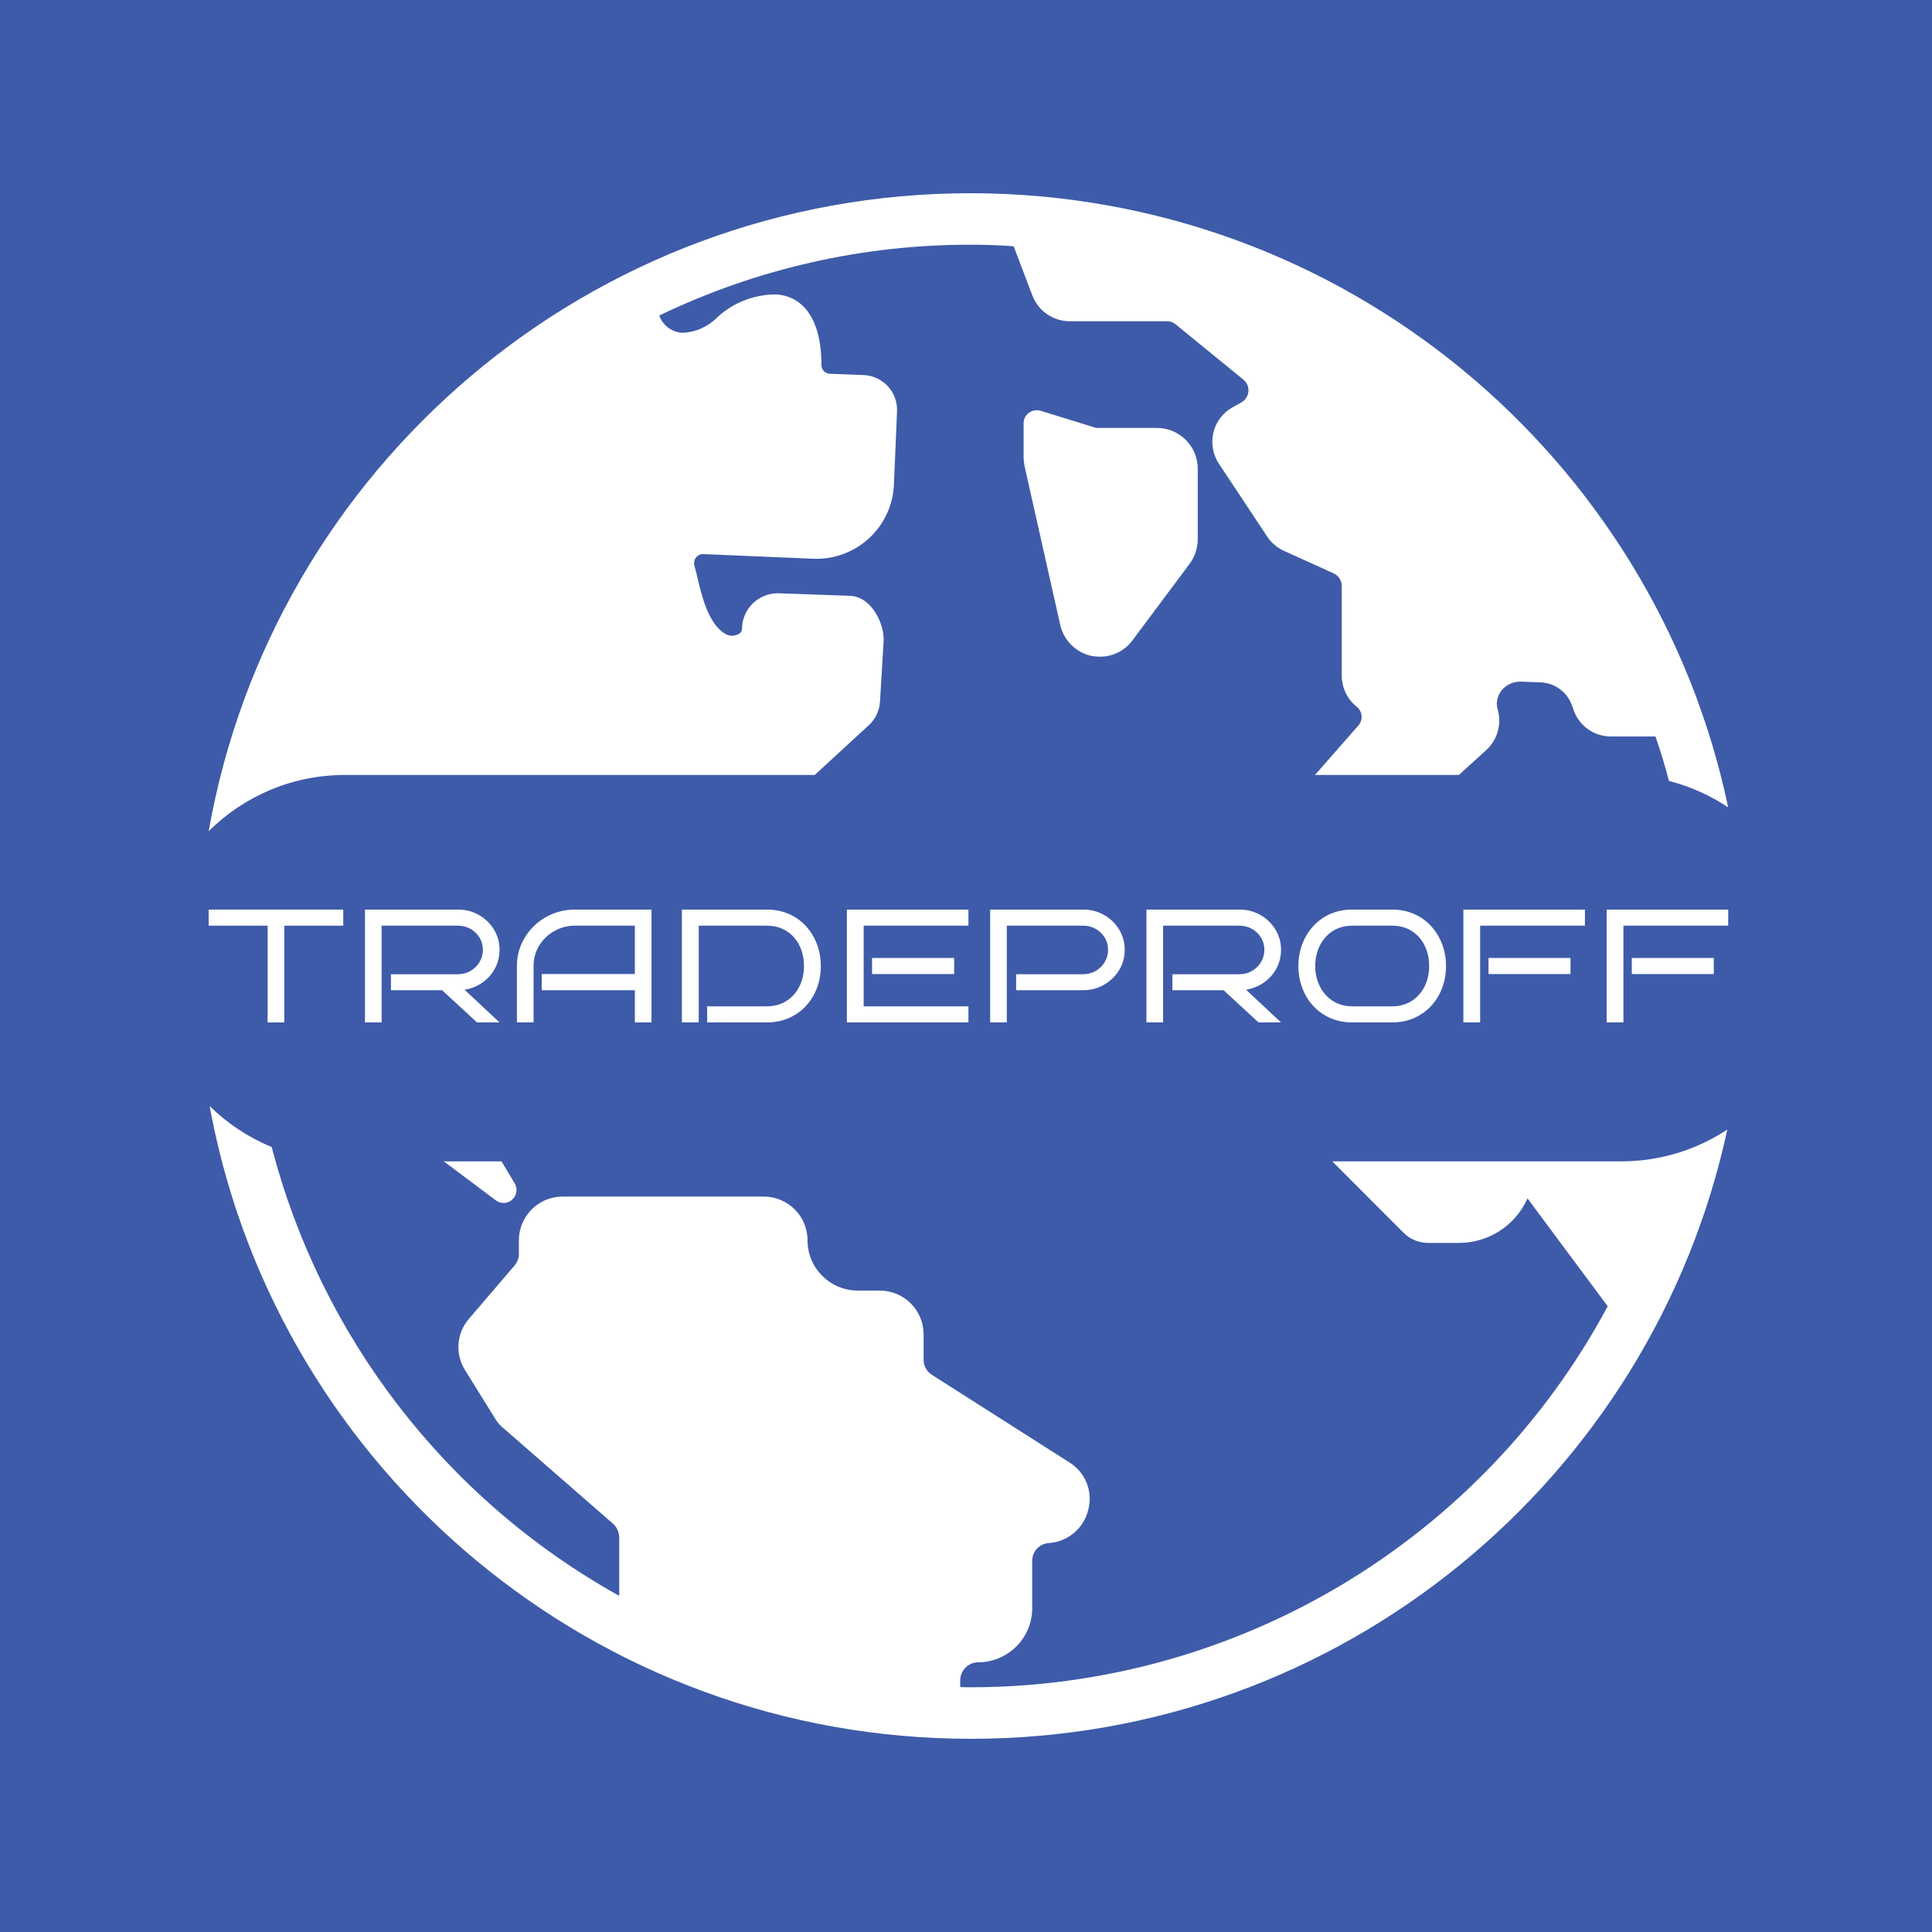
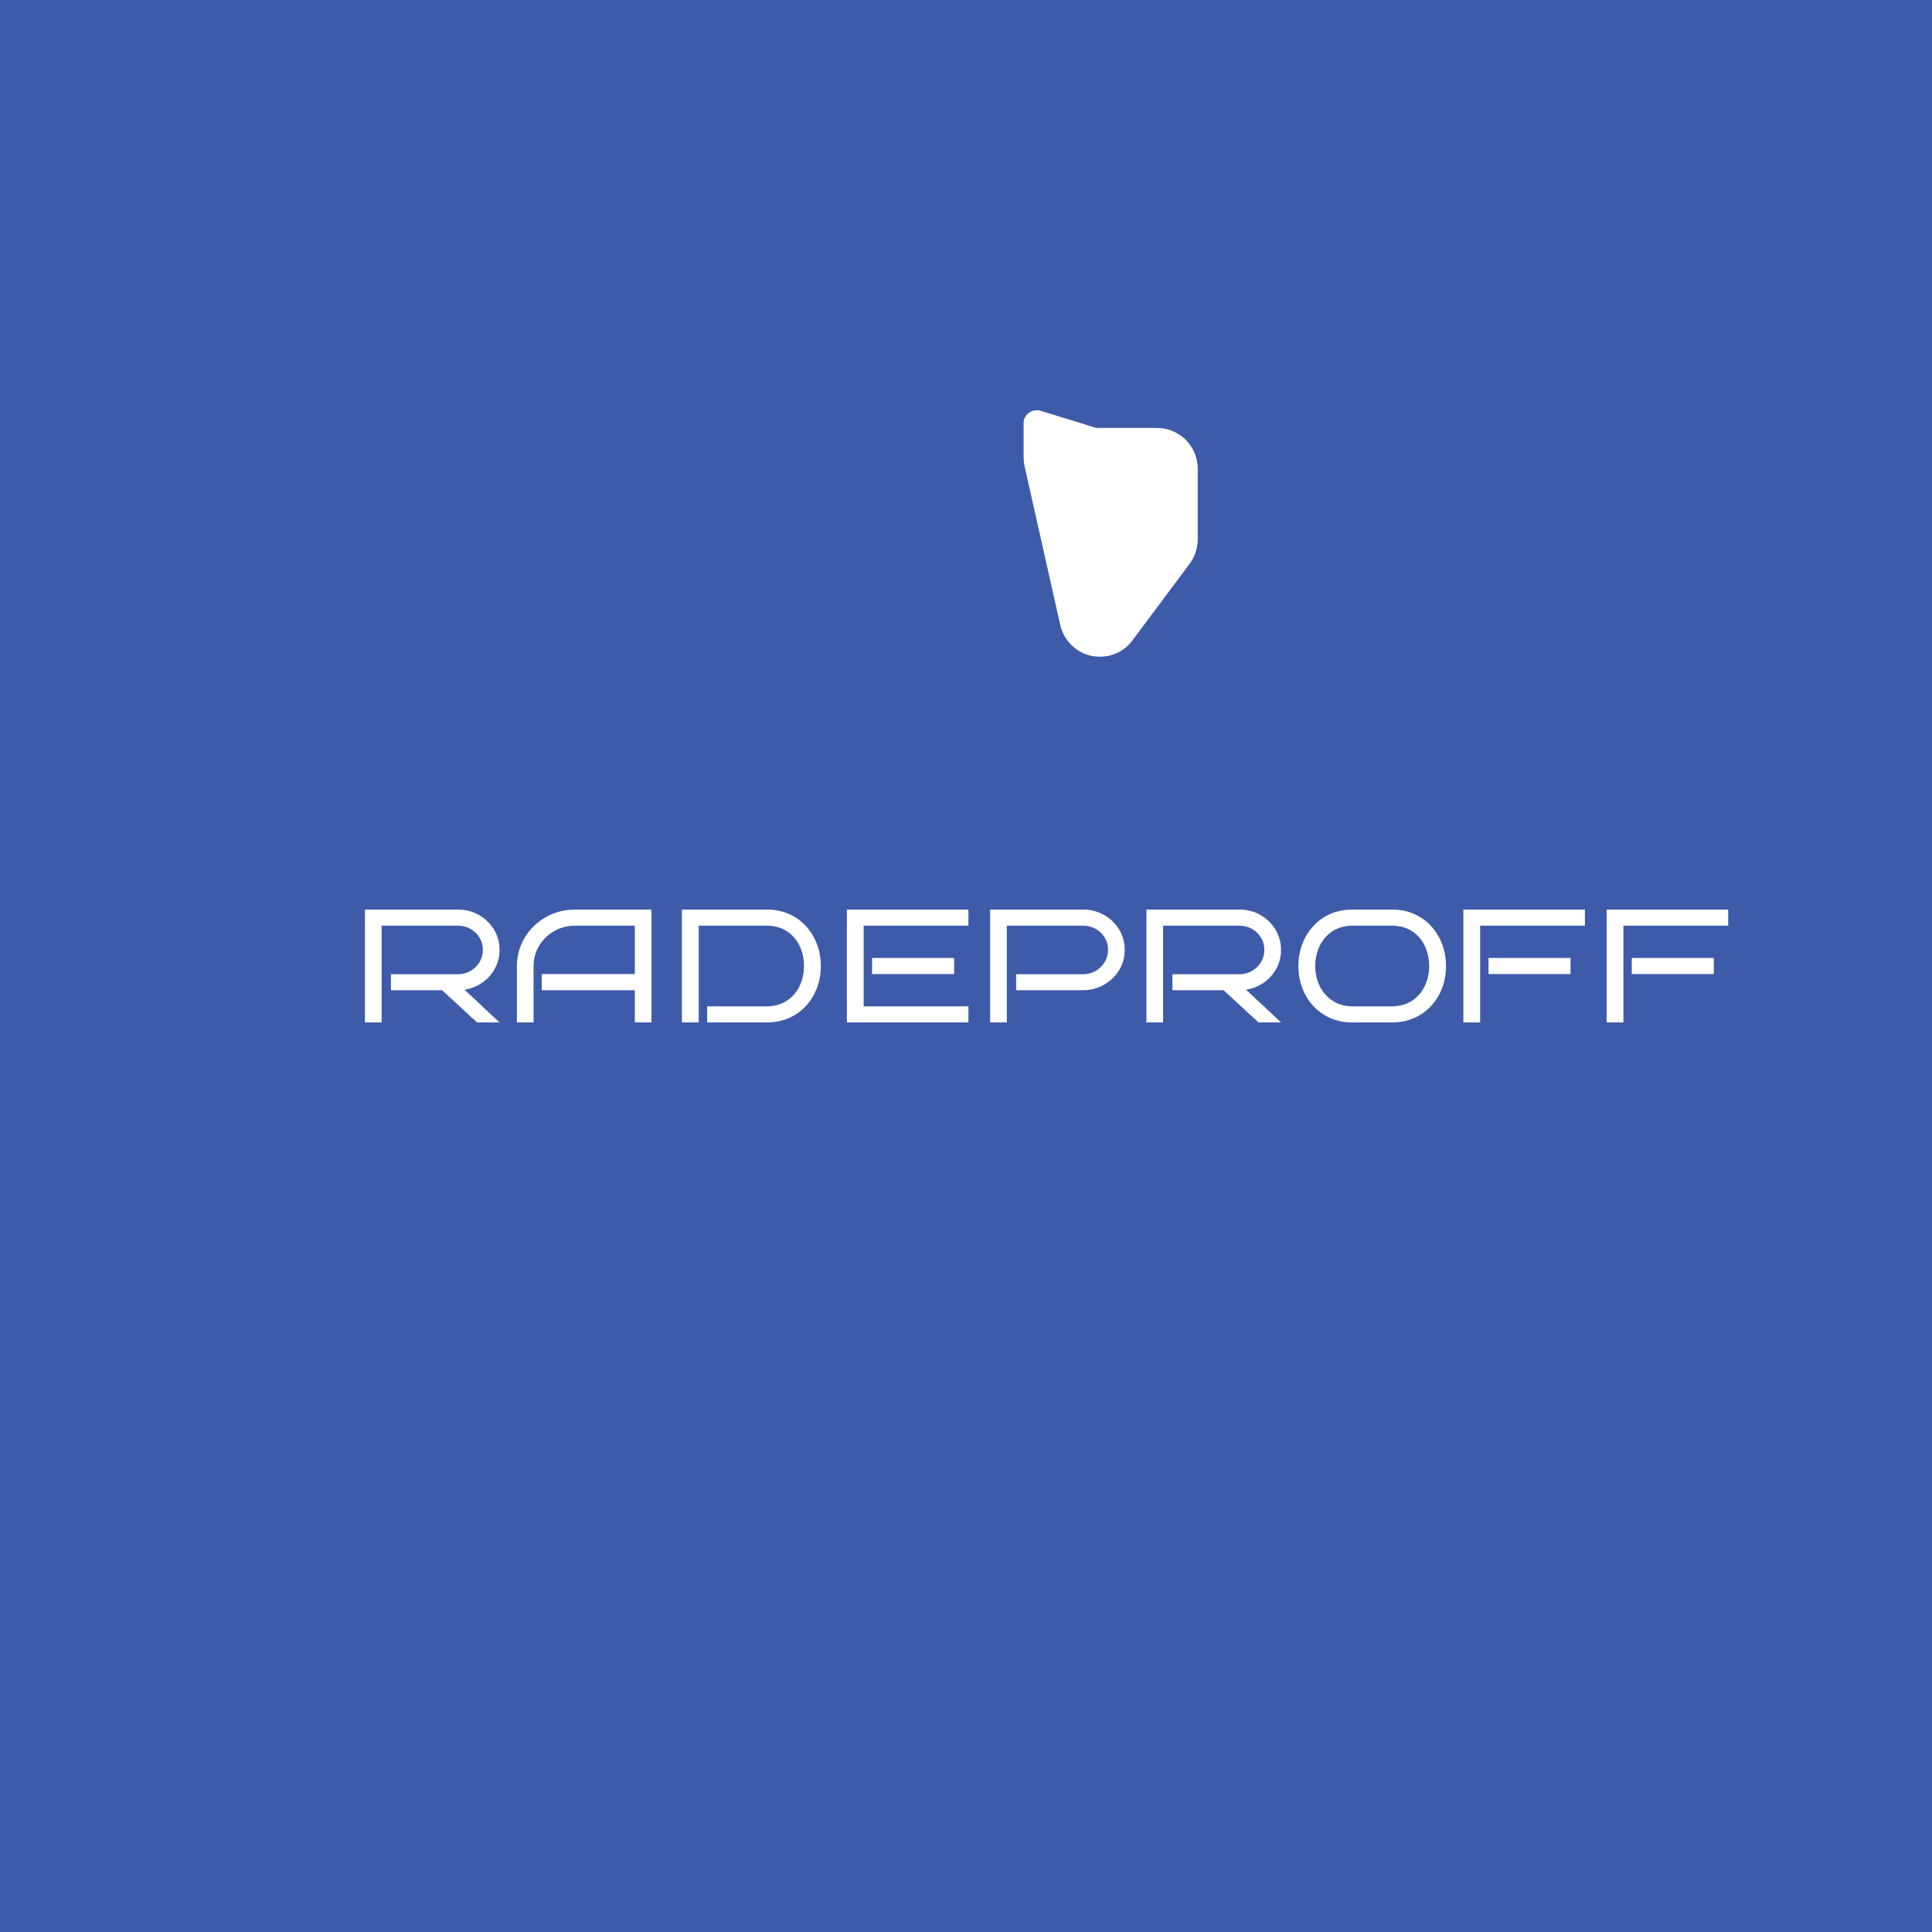
<svg xmlns="http://www.w3.org/2000/svg" width="250" height="250" viewBox="0 0 250 250">
  <g fill="none">
    <rect width="250" height="250" fill="#3E5BA9" fill-rule="evenodd" />
-     <path fill="#FFF" d="M27.126,143.124 C29.417,145.373 32.139,147.184 35.157,148.421 C41.488,172.778 57.53,193.925 80.127,206.5 L80.127,198.933 C80.117,198.259 79.827,197.619 79.326,197.167 L65.173,184.833 C64.729,184.484 64.356,184.054 64.071,183.567 L60.199,177.333 C58.868,175.251 59.058,172.544 60.666,170.667 L66.575,163.767 C66.941,163.34 67.142,162.796 67.142,162.233 L67.142,160.5 C67.142,157.383 69.662,154.852 72.783,154.833 L98.819,154.833 C101.953,154.833 104.494,157.37 104.494,160.5 C104.494,164.077 107.387,166.982 110.969,167 L113.84,167 C116.961,167 119.496,169.517 119.514,172.633 L119.514,175.933 C119.504,176.73 119.909,177.474 120.583,177.9 L138.374,189.233 C140.468,190.519 141.461,193.032 140.81,195.4 C140.23,197.774 138.178,199.5 135.737,199.667 C134.517,199.737 133.565,200.747 133.567,201.967 L133.567,208.133 C133.549,211.973 130.436,215.082 126.591,215.1 C125.3,215.1 124.254,216.145 124.254,217.433 L124.254,218.3 C124.722,218.333 125.155,218.333 125.623,218.333 C160.091,218.316 191.757,199.373 208.037,169.033 L197.656,155.067 C196.105,158.579 192.62,160.842 188.777,160.833 L184.771,160.833 C183.611,160.828 182.499,160.374 181.667,159.567 L172.397,150.28 L209.765,150.281 C214.843,150.281 219.568,148.766 223.513,146.165 C213.79,191.228 173.656,225 125.623,225 C76.955,225 36.395,190.329 27.362,144.371 Z M64.895,150.28 L66.608,153.133 C66.907,153.651 66.909,154.289 66.615,154.809 C66.32,155.33 65.771,155.656 65.173,155.667 C64.813,155.658 64.464,155.542 64.171,155.333 L57.431,150.28 L64.895,150.28 Z M125.623,25 C173.853,25.059 214.102,59.121 223.625,104.471 C221.312,102.928 218.729,101.761 215.961,101.055 C215.46,99.113 214.876,97.193 214.212,95.3 L208.437,95.3 C206.236,95.301 204.283,93.889 203.597,91.8 L203.43,91.333 C202.836,89.59 201.234,88.387 199.391,88.3 L196.721,88.2 C195.929,88.199 195.166,88.497 194.585,89.033 C194.016,89.571 193.69,90.317 193.683,91.1 C193.698,91.36 193.743,91.617 193.817,91.867 C194.334,93.744 193.754,95.753 192.315,97.067 L188.777,100.28 L170.16,100.28 L175.725,93.933 C176.025,93.62 176.191,93.205 176.193,92.775 L176.186,92.614 C176.141,92.128 175.888,91.685 175.492,91.4 C174.312,90.419 173.627,88.967 173.622,87.433 L173.622,75.833 C173.623,75.135 173.22,74.498 172.588,74.2 L166.112,71.267 C165.243,70.866 164.503,70.231 163.976,69.433 L157.7,59.967 C156.919,58.764 156.677,57.289 157.033,55.9 C157.38,54.511 158.303,53.336 159.57,52.667 L160.571,52.1 C161.108,51.828 161.472,51.304 161.539,50.707 C161.606,50.109 161.368,49.518 160.905,49.133 L152.126,41.967 C151.811,41.697 151.406,41.554 150.991,41.567 L138.374,41.567 C136.256,41.548 134.364,40.24 133.6,38.267 L131.164,31.867 C129.328,31.733 127.492,31.666 125.623,31.666 C111.661,31.64 97.875,34.774 85.3,40.833 C85.334,40.9 85.367,41 85.401,41.067 C85.923,42.249 87.078,43.027 88.371,43.067 C90.066,42.979 91.665,42.252 92.844,41.033 C94.902,39.147 97.594,38.1 100.388,38.1 C102.157,38.167 106.296,39.233 106.296,47.3 C106.327,47.889 106.808,48.354 107.398,48.367 L111.77,48.533 C114.247,48.642 116.17,50.727 116.076,53.2 L115.676,62.633 C115.582,65.314 114.418,67.845 112.442,69.661 C110.466,71.478 107.844,72.428 105.161,72.3 L91.042,71.7 C90.668,71.678 90.306,71.84 90.074,72.133 C89.847,72.413 89.761,72.782 89.84,73.133 L90.14,74.267 C90.741,76.933 91.676,81 94.079,82.133 C94.568,82.335 95.124,82.298 95.581,82.033 C95.821,81.922 95.985,81.695 96.015,81.433 C96.005,80.181 96.503,78.978 97.396,78.098 C98.29,77.219 99.501,76.739 100.755,76.767 L110.035,77.1 C112.772,77.233 114.441,80.7 114.341,82.933 L113.873,90.767 C113.81,91.919 113.309,93.004 112.471,93.8 L105.424,100.28 L44.636,100.281 C37.756,100.281 31.524,103.061 27.004,107.558 C35.265,60.645 76.276,25 125.623,25 Z" />
    <path fill="#FFF" d="M149.689,55.375 L142.089,55.375 C141.895,55.377 141.703,55.343 141.522,55.275 L134.622,53.142 C134.118,53.007 133.58,53.105 133.155,53.408 C132.718,53.711 132.457,54.209 132.455,54.742 L132.455,59.208 C132.465,59.6 132.51,59.991 132.589,60.375 L137.189,80.842 C137.636,82.855 139.208,84.428 141.222,84.875 C141.596,84.94 141.976,84.973 142.355,84.975 C144.016,84.976 145.577,84.183 146.555,82.842 L153.922,72.975 C154.603,72.059 154.977,70.95 154.989,69.808 L154.989,60.642 C154.978,57.724 152.606,55.368 149.689,55.375 Z" />
-     <polygon fill="#FFF" points="36.786 132.303 34.63 132.303 34.63 119.783 27 119.783 27 117.697 44.416 117.697 44.416 119.783 36.786 119.783" />
    <path fill="#FFF" d="M64.64 132.303 61.731 132.303 57.204 128.13 50.587 128.13 50.587 126.064 59.252 126.064C59.855 126.064 60.401 125.922 60.89 125.636 61.379 125.351 61.767 124.969 62.054 124.489 62.341 124.009 62.485 123.484 62.485 122.913 62.485 122.329 62.341 121.8 62.054 121.327 61.767 120.854 61.379 120.479 60.89 120.201 60.401 119.922 59.855 119.783 59.252 119.783L49.38 119.783 49.38 132.303 47.225 132.303 47.225 117.697 59.252 117.697C60.243 117.697 61.149 117.93 61.968 118.396 62.787 118.862 63.437 119.491 63.918 120.284 64.4 121.077 64.64 121.953 64.64 122.913 64.64 123.776 64.443 124.576 64.048 125.313 63.653 126.05 63.114 126.659 62.431 127.139 61.749 127.619 60.976 127.928 60.114 128.067L64.64 132.303ZM84.303 132.303 82.148 132.303 82.148 128.13 70.099 128.13 70.099 126.043 82.148 126.043 82.148 119.783 74.41 119.783C73.433 119.783 72.535 120.016 71.716 120.482 70.897 120.948 70.246 121.578 69.765 122.371 69.284 123.164 69.043 124.04 69.043 125L69.043 132.303 66.888 132.303 66.888 125C66.888 123.998 67.082 123.056 67.47 122.173 67.858 121.289 68.396 120.51 69.086 119.835 69.776 119.161 70.577 118.636 71.489 118.26 72.402 117.884 73.375 117.697 74.41 117.697L84.303 117.697 84.303 132.303ZM106.213 125C106.213 126.016 106.046 126.965 105.712 127.848 105.378 128.732 104.902 129.507 104.285 130.175 103.668 130.843 102.927 131.364 102.062 131.74 101.198 132.116 100.243 132.303 99.197 132.303L91.505 132.303 91.505 130.217 99.197 130.217C100.199 130.217 101.064 129.98 101.79 129.507 102.516 129.034 103.072 128.405 103.457 127.619 103.842 126.833 104.034 125.96 104.034 125 104.034 124.04 103.842 123.164 103.457 122.371 103.072 121.578 102.516 120.948 101.79 120.482 101.064 120.016 100.199 119.783 99.197 119.783L90.415 119.783 90.415 132.303 88.236 132.303 88.236 117.697 99.197 117.697C100.243 117.697 101.198 117.884 102.062 118.26 102.927 118.636 103.668 119.161 104.285 119.835 104.902 120.51 105.378 121.289 105.712 122.173 106.046 123.056 106.213 123.998 106.213 125ZM125.315 132.303 109.584 132.303 109.584 117.697 125.315 117.697 125.315 119.783 111.757 119.783 111.757 130.217 125.315 130.217 125.315 132.303ZM123.468 126.043 112.843 126.043 112.843 123.957 123.468 123.957 123.468 126.043ZM145.539 122.913C145.539 123.873 145.299 124.746 144.817 125.532 144.336 126.318 143.686 126.948 142.867 127.421 142.048 127.894 141.142 128.13 140.151 128.13L131.486 128.13 131.486 126.064 140.151 126.064C140.754 126.064 141.3 125.922 141.789 125.636 142.277 125.351 142.665 124.969 142.953 124.489 143.24 124.009 143.384 123.484 143.384 122.913 143.384 122.329 143.24 121.8 142.953 121.327 142.665 120.854 142.277 120.479 141.789 120.201 141.3 119.922 140.754 119.783 140.151 119.783L130.279 119.783 130.279 132.303 128.124 132.303 128.124 117.697 140.151 117.697C141.142 117.697 142.048 117.93 142.867 118.396 143.686 118.862 144.336 119.491 144.817 120.284 145.299 121.077 145.539 121.953 145.539 122.913ZM165.764 132.303 162.854 132.303 158.328 128.13 151.711 128.13 151.711 126.064 160.376 126.064C160.979 126.064 161.525 125.922 162.014 125.636 162.502 125.351 162.89 124.969 163.178 124.489 163.465 124.009 163.609 123.484 163.609 122.913 163.609 122.329 163.465 121.8 163.178 121.327 162.89 120.854 162.502 120.479 162.014 120.201 161.525 119.922 160.979 119.783 160.376 119.783L150.504 119.783 150.504 132.303 148.348 132.303 148.348 117.697 160.376 117.697C161.367 117.697 162.272 117.93 163.091 118.396 163.91 118.862 164.561 119.491 165.042 120.284 165.523 121.077 165.764 121.953 165.764 122.913 165.764 123.776 165.566 124.576 165.171 125.313 164.776 126.05 164.237 126.659 163.555 127.139 162.872 127.619 162.1 127.928 161.238 128.067L165.764 132.303ZM187.112 125C187.112 126.016 186.945 126.965 186.611 127.848 186.277 128.732 185.8 129.507 185.183 130.175 184.565 130.843 183.827 131.364 182.969 131.74 182.112 132.116 181.16 132.303 180.113 132.303L175.032 132.303C173.971 132.303 173.012 132.116 172.154 131.74 171.297 131.364 170.559 130.843 169.941 130.175 169.323 129.507 168.847 128.732 168.513 127.848 168.178 126.965 168.011 126.016 168.011 125 168.011 123.998 168.178 123.056 168.513 122.173 168.847 121.289 169.323 120.51 169.941 119.835 170.559 119.161 171.297 118.636 172.154 118.26 173.012 117.884 173.971 117.697 175.032 117.697L180.113 117.697C181.16 117.697 182.112 117.884 182.969 118.26 183.827 118.636 184.565 119.161 185.183 119.835 185.8 120.51 186.277 121.289 186.611 122.173 186.945 123.056 187.112 123.998 187.112 125ZM184.932 125C184.932 124.04 184.739 123.164 184.354 122.371 183.969 121.578 183.416 120.948 182.697 120.482 181.977 120.016 181.116 119.783 180.113 119.783L175.032 119.783C174.029 119.783 173.168 120.016 172.449 120.482 171.729 120.948 171.173 121.578 170.78 122.371 170.388 123.164 170.192 124.04 170.192 125 170.192 125.96 170.388 126.833 170.78 127.619 171.173 128.405 171.729 129.034 172.449 129.507 173.168 129.98 174.029 130.217 175.032 130.217L180.113 130.217C181.116 130.217 181.977 129.98 182.697 129.507 183.416 129.034 183.969 128.405 184.354 127.619 184.739 126.833 184.932 125.96 184.932 125ZM205.09 119.783 191.529 119.783 191.529 132.303 189.36 132.303 189.36 117.697 205.09 117.697 205.09 119.783ZM203.224 126.043 192.614 126.043 192.614 123.957 203.224 123.957 203.224 126.043ZM223.629 119.783 210.069 119.783 210.069 132.303 207.899 132.303 207.899 117.697 223.629 117.697 223.629 119.783ZM221.763 126.043 211.153 126.043 211.153 123.957 221.763 123.957 221.763 126.043Z" />
  </g>
</svg>